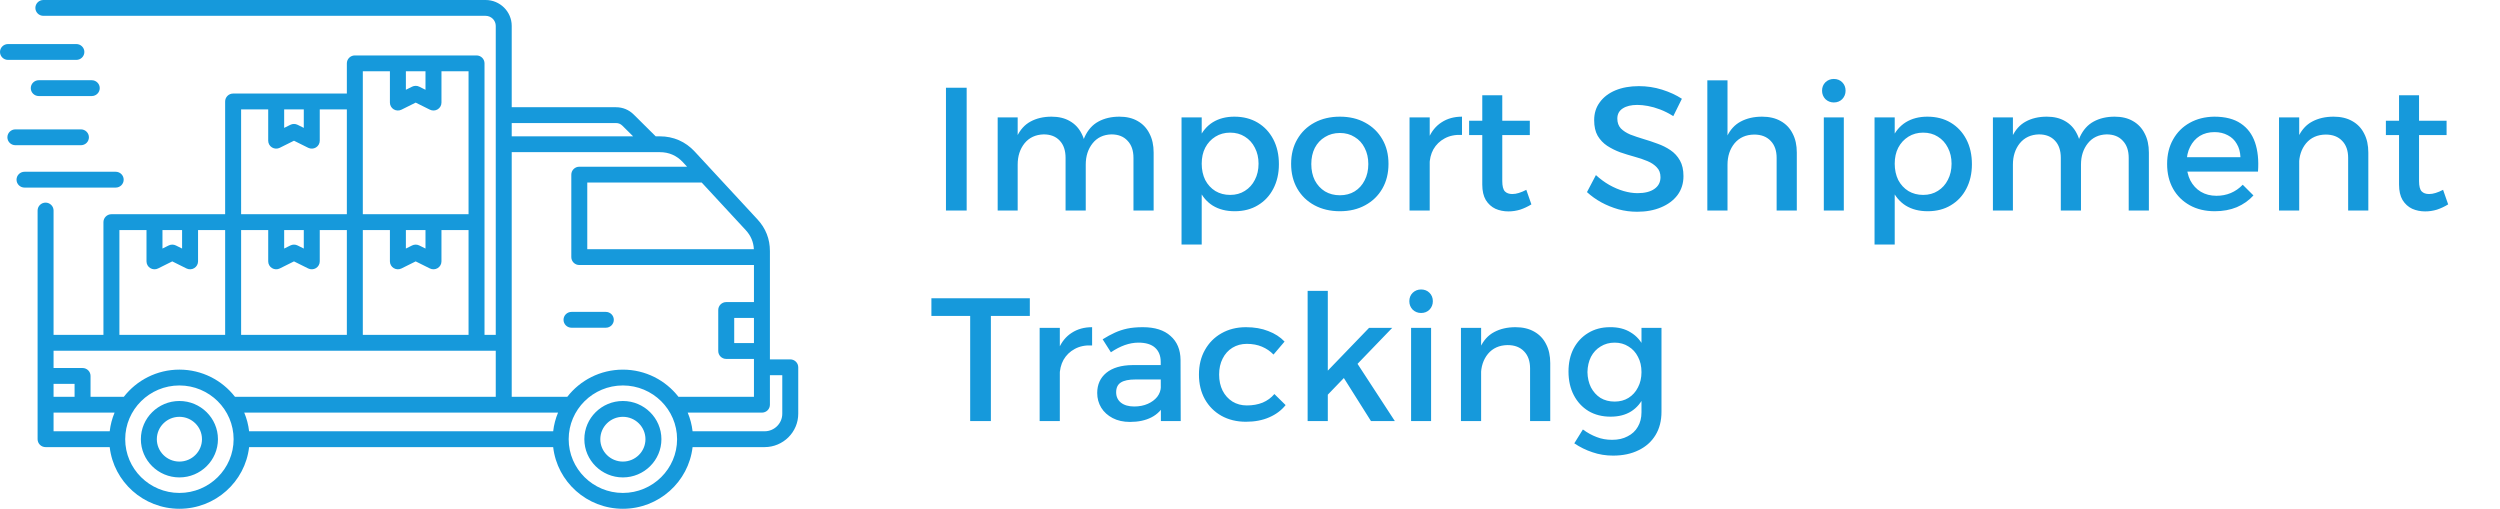
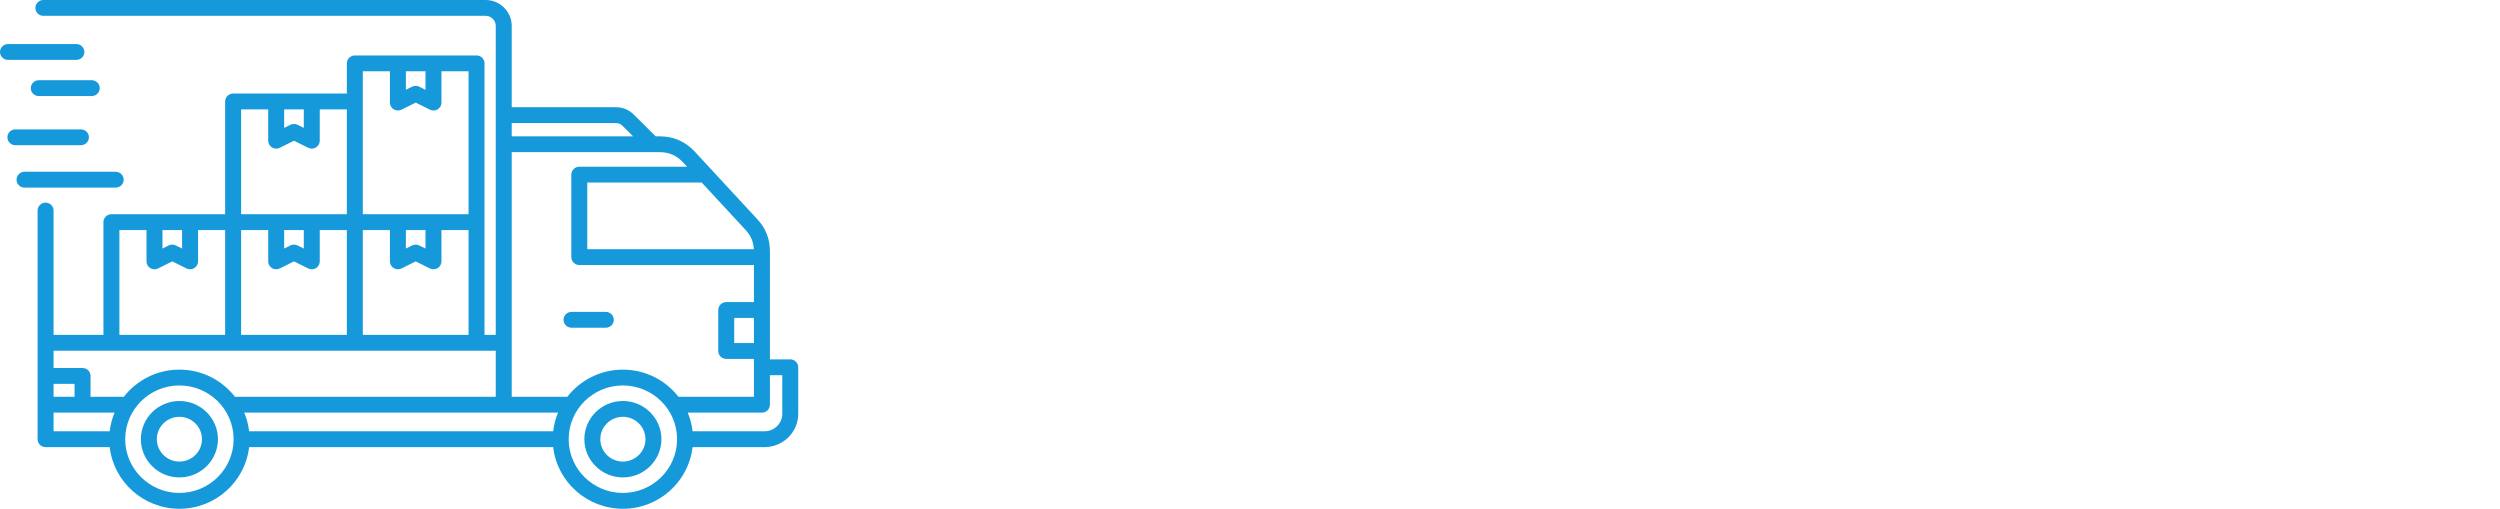
<svg xmlns="http://www.w3.org/2000/svg" width="285" height="58" viewBox="0 0 285 58" fill="none">
  <path d="M90.09 40.969H87.77V28.622C87.77 27.242 87.293 26.026 86.352 25.01L79.191 17.272C78.143 16.14 76.77 15.542 75.22 15.542H74.75L72.243 13.056C71.694 12.512 70.993 12.224 70.216 12.224H58.336V2.952C58.336 1.324 57 0 55.359 0H4.942C4.701 0 4.469 0.095 4.299 0.264C4.128 0.433 4.032 0.663 4.032 0.902C4.032 1.142 4.128 1.371 4.299 1.54C4.469 1.709 4.701 1.804 4.942 1.804H55.359C55.665 1.805 55.959 1.926 56.176 2.141C56.393 2.356 56.515 2.647 56.516 2.952V38.177H55.235V7.222C55.235 6.983 55.139 6.753 54.969 6.584C54.798 6.415 54.567 6.32 54.325 6.32H40.451C40.209 6.32 39.978 6.415 39.807 6.584C39.637 6.753 39.541 6.983 39.541 7.222V10.665H26.576C26.335 10.665 26.104 10.759 25.933 10.929C25.762 11.098 25.666 11.327 25.666 11.567V24.421H12.702C12.461 24.421 12.229 24.516 12.059 24.685C11.888 24.854 11.792 25.084 11.792 25.323V38.177H6.106V24.002C6.106 23.762 6.01 23.533 5.839 23.364C5.668 23.195 5.437 23.099 5.196 23.099C4.954 23.099 4.723 23.195 4.552 23.364C4.381 23.533 4.286 23.762 4.286 24.002V50.069C4.286 50.308 4.381 50.538 4.552 50.707C4.723 50.876 4.954 50.971 5.196 50.971H12.506C12.96 54.921 16.349 58 20.452 58C24.555 58 27.945 54.921 28.398 50.971H63.062C63.515 54.921 66.905 58 71.008 58C75.111 58 78.501 54.921 78.954 50.971H87.162C89.278 50.971 91 49.264 91 47.166V41.872C91 41.633 90.904 41.403 90.734 41.234C90.563 41.065 90.331 40.969 90.09 40.969ZM85.95 39.112H83.7V36.242H85.95V39.112ZM85.941 28.407H66.949V20.81H79.995L85.011 26.23C85.593 26.859 85.897 27.574 85.941 28.407ZM77.85 18.492L78.325 19.006H66.039C65.798 19.006 65.566 19.101 65.396 19.27C65.225 19.439 65.129 19.669 65.129 19.908V29.31C65.129 29.549 65.225 29.779 65.396 29.948C65.566 30.117 65.798 30.212 66.039 30.212H85.95V34.438H82.79C82.549 34.438 82.317 34.533 82.147 34.702C81.976 34.871 81.88 35.1 81.88 35.34V40.015C81.88 40.133 81.903 40.251 81.949 40.36C81.995 40.469 82.062 40.569 82.147 40.653C82.231 40.737 82.331 40.803 82.442 40.848C82.552 40.894 82.671 40.917 82.79 40.917H85.95V45.234H77.343C75.879 43.353 73.585 42.138 71.008 42.138C68.431 42.138 66.137 43.353 64.673 45.234H58.336V17.346H75.221C76.261 17.346 77.146 17.732 77.85 18.492ZM27.844 47.039H63.617C63.332 47.719 63.145 48.435 63.062 49.167H28.398C28.315 48.435 28.128 47.719 27.844 47.039ZM70.216 14.028C70.512 14.028 70.747 14.125 70.956 14.332L72.176 15.542H58.336V14.028H70.216ZM41.361 38.176V26.225H44.45V29.797C44.45 29.951 44.489 30.103 44.565 30.237C44.641 30.372 44.75 30.485 44.882 30.565C45.014 30.646 45.165 30.692 45.32 30.699C45.475 30.706 45.629 30.673 45.768 30.604L47.388 29.798L49.008 30.604C49.147 30.673 49.301 30.706 49.456 30.699C49.611 30.692 49.762 30.646 49.894 30.565C50.026 30.484 50.135 30.372 50.211 30.237C50.287 30.103 50.326 29.951 50.326 29.797V26.225H53.415V38.176H41.361ZM32.395 26.225H34.632V28.335L33.922 27.982C33.795 27.919 33.655 27.886 33.514 27.886C33.372 27.886 33.232 27.919 33.106 27.982L32.395 28.335V26.225ZM31.008 30.565C31.14 30.646 31.291 30.692 31.446 30.699C31.601 30.706 31.755 30.673 31.894 30.604L33.514 29.798L35.134 30.604C35.273 30.673 35.427 30.706 35.582 30.699C35.737 30.692 35.888 30.646 36.02 30.566C36.152 30.485 36.261 30.372 36.337 30.237C36.413 30.103 36.452 29.951 36.452 29.797V26.225H39.541V38.176H27.487V26.225H30.576V29.797C30.576 29.951 30.615 30.103 30.691 30.237C30.767 30.372 30.875 30.485 31.008 30.565ZM46.27 26.225H48.506V28.335L47.796 27.982C47.67 27.919 47.53 27.886 47.388 27.886C47.246 27.886 47.107 27.919 46.98 27.982L46.27 28.335L46.27 26.225ZM46.27 8.124H48.506V10.235L47.796 9.881C47.67 9.818 47.53 9.785 47.388 9.785C47.246 9.785 47.107 9.818 46.98 9.881L46.27 10.235V8.124ZM44.45 8.124V11.697C44.45 11.851 44.489 12.002 44.565 12.137C44.641 12.271 44.75 12.384 44.882 12.465C45.014 12.546 45.165 12.592 45.32 12.598C45.475 12.605 45.629 12.572 45.768 12.503L47.388 11.697L49.008 12.503C49.147 12.572 49.301 12.605 49.456 12.598C49.611 12.591 49.762 12.546 49.894 12.465C50.026 12.384 50.136 12.271 50.211 12.136C50.287 12.002 50.327 11.851 50.327 11.697V8.124H53.415V24.42H41.361V8.124H44.45ZM32.395 12.469H34.632V14.579L33.922 14.226C33.795 14.163 33.655 14.13 33.514 14.13C33.372 14.13 33.232 14.163 33.106 14.226L32.395 14.579V12.469ZM27.486 12.469H30.575V16.041C30.575 16.195 30.615 16.347 30.691 16.481C30.766 16.616 30.875 16.729 31.008 16.809C31.14 16.89 31.29 16.936 31.445 16.943C31.601 16.95 31.755 16.917 31.894 16.848L33.514 16.042L35.134 16.848C35.273 16.917 35.427 16.95 35.582 16.943C35.737 16.936 35.888 16.89 36.02 16.809C36.152 16.729 36.261 16.616 36.337 16.481C36.413 16.347 36.452 16.195 36.452 16.041V12.469H39.541V24.42H27.487L27.486 12.469ZM18.521 26.225H20.758V28.335L20.048 27.982C19.921 27.919 19.781 27.886 19.64 27.886C19.498 27.886 19.358 27.919 19.231 27.982L18.521 28.335L18.521 26.225ZM13.612 26.225H16.701V29.797C16.701 29.951 16.741 30.103 16.816 30.237C16.892 30.372 17.001 30.485 17.133 30.565C17.265 30.646 17.416 30.692 17.571 30.699C17.726 30.706 17.881 30.673 18.019 30.604L19.639 29.798L21.259 30.604C21.398 30.673 21.552 30.706 21.707 30.699C21.863 30.692 22.013 30.646 22.145 30.565C22.277 30.484 22.387 30.372 22.462 30.237C22.538 30.103 22.578 29.951 22.578 29.797V26.225H25.667V38.176H13.612V26.225ZM56.516 39.981V45.234H26.787C25.323 43.353 23.029 42.137 20.452 42.137C17.876 42.137 15.581 43.353 14.117 45.234H10.322V42.856C10.322 42.617 10.227 42.388 10.056 42.218C9.885 42.049 9.654 41.954 9.412 41.954H6.106V39.981H56.516ZM8.502 45.234H6.106V43.758H8.502V45.234ZM6.106 47.039H13.061C12.777 47.719 12.59 48.435 12.506 49.166H6.106V47.039ZM20.452 56.195C17.045 56.195 14.273 53.447 14.273 50.069C14.273 46.69 17.045 43.942 20.452 43.942C23.86 43.942 26.632 46.69 26.632 50.069C26.632 53.447 23.86 56.195 20.452 56.195ZM71.008 56.195C67.601 56.195 64.829 53.447 64.829 50.069C64.829 46.69 67.601 43.942 71.008 43.942C74.415 43.942 77.188 46.69 77.188 50.069C77.188 53.447 74.415 56.195 71.008 56.195ZM89.18 47.165C89.18 48.269 88.275 49.166 87.162 49.166H78.954C78.871 48.435 78.684 47.719 78.399 47.039H86.86C87.102 47.039 87.333 46.944 87.504 46.775C87.674 46.605 87.77 46.376 87.77 46.136V42.774H89.18V47.165ZM64.242 36.458C64.242 36.218 64.338 35.989 64.508 35.82C64.679 35.651 64.91 35.556 65.152 35.556H69.064C69.306 35.556 69.537 35.651 69.708 35.82C69.878 35.989 69.974 36.218 69.974 36.458C69.974 36.697 69.878 36.927 69.708 37.096C69.537 37.265 69.306 37.36 69.064 37.36H65.152C64.91 37.36 64.679 37.265 64.508 37.096C64.338 36.927 64.242 36.697 64.242 36.458ZM71.008 45.713C68.585 45.713 66.615 47.667 66.615 50.069C66.615 52.471 68.585 54.425 71.008 54.425C73.431 54.425 75.401 52.471 75.401 50.069C75.401 47.667 73.431 45.713 71.008 45.713ZM71.008 52.62C69.589 52.62 68.435 51.476 68.435 50.069C68.435 48.662 69.589 47.517 71.008 47.517C72.427 47.517 73.582 48.662 73.582 50.069C73.582 51.476 72.427 52.62 71.008 52.62ZM20.452 45.713C18.03 45.713 16.059 47.667 16.059 50.069C16.059 52.471 18.03 54.425 20.452 54.425C22.875 54.425 24.846 52.471 24.846 50.069C24.846 47.667 22.875 45.713 20.452 45.713ZM20.452 52.62C19.033 52.62 17.879 51.476 17.879 50.069C17.879 48.662 19.033 47.517 20.452 47.517C21.871 47.517 23.026 48.662 23.026 50.069C23.026 51.476 21.871 52.62 20.452 52.62ZM0.91 6.827C0.669 6.827 0.437 6.732 0.267 6.563C0.096 6.394 0 6.164 0 5.925C0 5.686 0.096 5.456 0.267 5.287C0.437 5.118 0.669 5.023 0.91 5.023H8.707C8.948 5.023 9.179 5.118 9.35 5.287C9.521 5.456 9.617 5.686 9.617 5.925C9.617 6.164 9.521 6.394 9.35 6.563C9.179 6.732 8.948 6.827 8.707 6.827H0.91ZM4.419 9.145H10.461C10.702 9.145 10.934 9.24 11.104 9.41C11.275 9.579 11.371 9.808 11.371 10.047C11.371 10.287 11.275 10.516 11.104 10.685C10.934 10.855 10.702 10.95 10.461 10.95H4.419C4.177 10.95 3.946 10.855 3.775 10.685C3.604 10.516 3.509 10.287 3.509 10.047C3.509 9.808 3.604 9.579 3.775 9.41C3.946 9.24 4.177 9.145 4.419 9.145ZM13.189 21.385H2.794C2.553 21.385 2.321 21.29 2.151 21.121C1.98 20.952 1.884 20.722 1.884 20.483C1.884 20.244 1.98 20.014 2.151 19.845C2.321 19.676 2.553 19.581 2.794 19.581H13.189C13.431 19.581 13.662 19.676 13.833 19.845C14.004 20.014 14.099 20.244 14.099 20.483C14.099 20.722 14.004 20.952 13.833 21.121C13.662 21.29 13.431 21.385 13.189 21.385ZM9.226 16.554H1.752C1.511 16.554 1.279 16.459 1.109 16.29C0.938 16.12 0.842 15.891 0.842 15.652C0.842 15.412 0.938 15.183 1.109 15.014C1.279 14.845 1.511 14.749 1.752 14.749H9.226C9.468 14.749 9.699 14.845 9.87 15.014C10.041 15.183 10.136 15.412 10.136 15.652C10.136 15.891 10.041 16.12 9.87 16.29C9.699 16.459 9.468 16.554 9.226 16.554Z" fill="#1699DB" />
-   <path d="M107.84 10H110.2V24H107.84V10ZM121.475 18C121.475 17.16 121.255 16.507 120.815 16.04C120.375 15.56 119.762 15.32 118.975 15.32C118.055 15.347 117.328 15.687 116.795 16.34C116.275 16.993 116.015 17.8 116.015 18.76H115.375C115.375 17.453 115.555 16.4 115.915 15.6C116.288 14.8 116.808 14.22 117.475 13.86C118.155 13.487 118.955 13.3 119.875 13.3C120.688 13.3 121.382 13.467 121.955 13.8C122.542 14.133 122.988 14.607 123.295 15.22C123.615 15.82 123.775 16.547 123.775 17.4V24H121.475V18ZM129.215 18C129.215 17.16 128.988 16.507 128.535 16.04C128.095 15.56 127.482 15.32 126.695 15.32C125.788 15.347 125.075 15.687 124.555 16.34C124.035 16.993 123.775 17.8 123.775 18.76H123.115C123.115 17.453 123.295 16.4 123.655 15.6C124.028 14.8 124.548 14.22 125.215 13.86C125.895 13.487 126.695 13.3 127.615 13.3C128.428 13.3 129.122 13.467 129.695 13.8C130.282 14.133 130.728 14.607 131.035 15.22C131.355 15.82 131.515 16.547 131.515 17.4V24H129.215V18ZM113.735 13.38H116.015V24H113.735V13.38ZM140.715 13.3C141.728 13.3 142.615 13.527 143.375 13.98C144.135 14.433 144.728 15.067 145.155 15.88C145.581 16.693 145.795 17.64 145.795 18.72C145.795 19.773 145.581 20.707 145.155 21.52C144.741 22.32 144.155 22.947 143.395 23.4C142.648 23.853 141.768 24.08 140.755 24.08C139.781 24.08 138.948 23.867 138.255 23.44C137.575 23.013 137.055 22.4 136.695 21.6C136.335 20.787 136.155 19.827 136.155 18.72C136.155 17.573 136.335 16.6 136.695 15.8C137.055 14.987 137.575 14.367 138.255 13.94C138.948 13.513 139.768 13.3 140.715 13.3ZM140.235 15.12C139.608 15.12 139.048 15.273 138.555 15.58C138.061 15.887 137.675 16.307 137.395 16.84C137.128 17.36 136.995 17.967 136.995 18.66C136.995 19.353 137.128 19.973 137.395 20.52C137.675 21.053 138.061 21.473 138.555 21.78C139.048 22.073 139.608 22.22 140.235 22.22C140.875 22.22 141.435 22.067 141.915 21.76C142.408 21.453 142.788 21.033 143.055 20.5C143.335 19.967 143.475 19.353 143.475 18.66C143.475 17.98 143.335 17.373 143.055 16.84C142.788 16.307 142.408 15.887 141.915 15.58C141.435 15.273 140.875 15.12 140.235 15.12ZM134.695 13.38H136.995V27.88H134.695V13.38ZM152.748 13.3C153.842 13.3 154.802 13.527 155.628 13.98C156.468 14.433 157.122 15.067 157.588 15.88C158.055 16.68 158.288 17.613 158.288 18.68C158.288 19.747 158.055 20.687 157.588 21.5C157.122 22.313 156.468 22.947 155.628 23.4C154.802 23.853 153.842 24.08 152.748 24.08C151.655 24.08 150.688 23.853 149.848 23.4C149.008 22.947 148.355 22.313 147.888 21.5C147.422 20.687 147.188 19.747 147.188 18.68C147.188 17.613 147.422 16.68 147.888 15.88C148.355 15.067 149.008 14.433 149.848 13.98C150.688 13.527 151.655 13.3 152.748 13.3ZM152.748 15.16C152.108 15.16 151.542 15.313 151.048 15.62C150.555 15.913 150.168 16.327 149.888 16.86C149.622 17.393 149.488 18.007 149.488 18.7C149.488 19.407 149.622 20.027 149.888 20.56C150.168 21.093 150.555 21.513 151.048 21.82C151.542 22.113 152.108 22.26 152.748 22.26C153.388 22.26 153.948 22.113 154.428 21.82C154.922 21.513 155.302 21.093 155.568 20.56C155.848 20.027 155.988 19.407 155.988 18.7C155.988 18.007 155.848 17.393 155.568 16.86C155.302 16.327 154.922 15.913 154.428 15.62C153.948 15.313 153.388 15.16 152.748 15.16ZM166.668 15.38C165.908 15.34 165.248 15.473 164.688 15.78C164.142 16.073 163.715 16.487 163.408 17.02C163.115 17.553 162.968 18.167 162.968 18.86L162.328 18.78C162.328 17.593 162.502 16.593 162.848 15.78C163.195 14.967 163.695 14.353 164.348 13.94C165.002 13.513 165.775 13.3 166.668 13.3V15.38ZM160.688 13.38H162.988V24H160.688V13.38ZM171.259 20.64C171.259 21.213 171.359 21.607 171.559 21.82C171.759 22.02 172.039 22.12 172.399 22.12C172.639 22.12 172.886 22.08 173.139 22C173.406 21.92 173.693 21.8 173.999 21.64L174.579 23.3C174.166 23.553 173.739 23.753 173.299 23.9C172.859 24.033 172.413 24.1 171.959 24.1C171.426 24.1 170.933 24 170.479 23.8C170.026 23.587 169.659 23.253 169.379 22.8C169.113 22.347 168.979 21.76 168.979 21.04V10.86H171.259V20.64ZM167.479 13.76H174.399V15.4H167.479V13.76ZM190.755 13.24C190.248 12.92 189.748 12.667 189.255 12.48C188.761 12.293 188.295 12.16 187.855 12.08C187.415 12 187.015 11.96 186.655 11.96C185.961 11.96 185.408 12.093 184.995 12.36C184.581 12.627 184.375 13.013 184.375 13.52C184.375 13.973 184.508 14.347 184.775 14.64C185.055 14.92 185.415 15.153 185.855 15.34C186.308 15.513 186.801 15.68 187.335 15.84C187.881 16 188.421 16.18 188.955 16.38C189.488 16.567 189.981 16.813 190.435 17.12C190.888 17.427 191.248 17.82 191.515 18.3C191.781 18.767 191.915 19.36 191.915 20.08C191.915 20.907 191.688 21.627 191.235 22.24C190.781 22.84 190.155 23.307 189.355 23.64C188.568 23.973 187.661 24.14 186.635 24.14C185.901 24.14 185.188 24.047 184.495 23.86C183.801 23.66 183.148 23.393 182.535 23.06C181.935 22.727 181.395 22.34 180.915 21.9L181.935 19.96C182.415 20.4 182.921 20.773 183.455 21.08C184.001 21.387 184.548 21.62 185.095 21.78C185.655 21.94 186.181 22.02 186.675 22.02C187.501 22.02 188.141 21.86 188.595 21.54C189.061 21.22 189.295 20.773 189.295 20.2C189.295 19.733 189.155 19.36 188.875 19.08C188.608 18.787 188.248 18.547 187.795 18.36C187.355 18.173 186.861 18.007 186.315 17.86C185.781 17.713 185.241 17.547 184.695 17.36C184.161 17.16 183.668 16.913 183.215 16.62C182.775 16.327 182.415 15.947 182.135 15.48C181.868 15.013 181.735 14.42 181.735 13.7C181.735 12.913 181.948 12.233 182.375 11.66C182.801 11.073 183.395 10.62 184.155 10.3C184.928 9.98 185.821 9.82 186.835 9.82C187.741 9.82 188.621 9.953 189.475 10.22C190.328 10.487 191.081 10.833 191.735 11.26L190.755 13.24ZM202.536 18C202.536 17.173 202.309 16.527 201.856 16.06C201.403 15.58 200.776 15.34 199.976 15.34C199.029 15.353 198.283 15.687 197.736 16.34C197.203 16.993 196.936 17.807 196.936 18.78H196.296C196.296 17.46 196.483 16.4 196.856 15.6C197.229 14.8 197.756 14.22 198.436 13.86C199.129 13.487 199.943 13.3 200.876 13.3C201.703 13.3 202.409 13.467 202.996 13.8C203.596 14.133 204.049 14.607 204.356 15.22C204.676 15.82 204.836 16.547 204.836 17.4V24H202.536V18ZM194.636 9.16H196.936V24H194.636V9.16ZM207.915 13.38H210.195V24H207.915V13.38ZM209.055 9C209.442 9 209.762 9.127 210.015 9.38C210.268 9.633 210.395 9.953 210.395 10.34C210.395 10.713 210.268 11.033 210.015 11.3C209.762 11.553 209.442 11.68 209.055 11.68C208.682 11.68 208.362 11.553 208.095 11.3C207.842 11.033 207.715 10.713 207.715 10.34C207.715 9.953 207.842 9.633 208.095 9.38C208.362 9.127 208.682 9 209.055 9ZM219.718 13.3C220.732 13.3 221.618 13.527 222.378 13.98C223.138 14.433 223.732 15.067 224.158 15.88C224.585 16.693 224.798 17.64 224.798 18.72C224.798 19.773 224.585 20.707 224.158 21.52C223.745 22.32 223.158 22.947 222.398 23.4C221.652 23.853 220.772 24.08 219.758 24.08C218.785 24.08 217.952 23.867 217.258 23.44C216.578 23.013 216.058 22.4 215.698 21.6C215.338 20.787 215.158 19.827 215.158 18.72C215.158 17.573 215.338 16.6 215.698 15.8C216.058 14.987 216.578 14.367 217.258 13.94C217.952 13.513 218.772 13.3 219.718 13.3ZM219.238 15.12C218.612 15.12 218.052 15.273 217.558 15.58C217.065 15.887 216.678 16.307 216.398 16.84C216.132 17.36 215.998 17.967 215.998 18.66C215.998 19.353 216.132 19.973 216.398 20.52C216.678 21.053 217.065 21.473 217.558 21.78C218.052 22.073 218.612 22.22 219.238 22.22C219.878 22.22 220.438 22.067 220.918 21.76C221.412 21.453 221.792 21.033 222.058 20.5C222.338 19.967 222.478 19.353 222.478 18.66C222.478 17.98 222.338 17.373 222.058 16.84C221.792 16.307 221.412 15.887 220.918 15.58C220.438 15.273 219.878 15.12 219.238 15.12ZM213.698 13.38H215.998V27.88H213.698V13.38ZM234.932 18C234.932 17.16 234.712 16.507 234.272 16.04C233.832 15.56 233.219 15.32 232.432 15.32C231.512 15.347 230.786 15.687 230.252 16.34C229.732 16.993 229.472 17.8 229.472 18.76H228.832C228.832 17.453 229.012 16.4 229.372 15.6C229.746 14.8 230.266 14.22 230.932 13.86C231.612 13.487 232.412 13.3 233.332 13.3C234.146 13.3 234.839 13.467 235.412 13.8C235.999 14.133 236.446 14.607 236.752 15.22C237.072 15.82 237.232 16.547 237.232 17.4V24H234.932V18ZM242.672 18C242.672 17.16 242.446 16.507 241.992 16.04C241.552 15.56 240.939 15.32 240.152 15.32C239.246 15.347 238.532 15.687 238.012 16.34C237.492 16.993 237.232 17.8 237.232 18.76H236.572C236.572 17.453 236.752 16.4 237.112 15.6C237.486 14.8 238.006 14.22 238.672 13.86C239.352 13.487 240.152 13.3 241.072 13.3C241.886 13.3 242.579 13.467 243.152 13.8C243.739 14.133 244.186 14.607 244.492 15.22C244.812 15.82 244.972 16.547 244.972 17.4V24H242.672V18ZM227.192 13.38H229.472V24H227.192V13.38ZM255.412 17.92C255.385 17.32 255.245 16.813 254.992 16.4C254.752 15.973 254.412 15.647 253.972 15.42C253.532 15.18 253.025 15.06 252.452 15.06C251.812 15.06 251.252 15.207 250.772 15.5C250.305 15.793 249.938 16.207 249.672 16.74C249.405 17.26 249.272 17.873 249.272 18.58C249.272 19.34 249.412 20 249.692 20.56C249.985 21.12 250.385 21.553 250.892 21.86C251.412 22.167 252.005 22.32 252.672 22.32C253.858 22.32 254.858 21.9 255.672 21.06L256.892 22.28C256.372 22.853 255.738 23.3 254.992 23.62C254.245 23.927 253.412 24.08 252.492 24.08C251.398 24.08 250.445 23.853 249.632 23.4C248.818 22.947 248.185 22.32 247.732 21.52C247.278 20.707 247.052 19.767 247.052 18.7C247.052 17.633 247.278 16.7 247.732 15.9C248.185 15.087 248.818 14.453 249.632 14C250.445 13.547 251.378 13.313 252.432 13.3C253.685 13.3 254.692 13.56 255.452 14.08C256.212 14.587 256.752 15.307 257.072 16.24C257.392 17.173 257.505 18.28 257.412 19.56H248.912V17.92H255.412ZM267.689 18C267.689 17.173 267.463 16.527 267.009 16.06C266.556 15.58 265.929 15.34 265.129 15.34C264.183 15.353 263.436 15.687 262.889 16.34C262.356 16.993 262.089 17.807 262.089 18.78H261.449C261.449 17.46 261.636 16.4 262.009 15.6C262.383 14.8 262.909 14.22 263.589 13.86C264.283 13.487 265.096 13.3 266.029 13.3C266.856 13.3 267.563 13.467 268.149 13.8C268.749 14.133 269.203 14.607 269.509 15.22C269.829 15.82 269.989 16.547 269.989 17.4V24H267.689V18ZM259.809 13.38H262.109V24H259.809V13.38ZM275.771 20.64C275.771 21.213 275.871 21.607 276.071 21.82C276.271 22.02 276.551 22.12 276.911 22.12C277.151 22.12 277.398 22.08 277.651 22C277.918 21.92 278.204 21.8 278.511 21.64L279.091 23.3C278.678 23.553 278.251 23.753 277.811 23.9C277.371 24.033 276.924 24.1 276.471 24.1C275.938 24.1 275.444 24 274.991 23.8C274.538 23.587 274.171 23.253 273.891 22.8C273.624 22.347 273.491 21.76 273.491 21.04V10.86H275.771V20.64ZM271.991 13.76H278.911V15.4H271.991V13.76ZM106.18 34H117.4V36.02H112.96V48H110.6V36.02H106.18V34ZM124.5 39.38C123.74 39.34 123.08 39.473 122.52 39.78C121.974 40.073 121.547 40.487 121.24 41.02C120.947 41.553 120.8 42.167 120.8 42.86L120.16 42.78C120.16 41.593 120.334 40.593 120.68 39.78C121.027 38.967 121.527 38.353 122.18 37.94C122.834 37.513 123.607 37.3 124.5 37.3V39.38ZM118.52 37.38H120.82V48H118.52V37.38ZM129.442 43.26C128.695 43.26 128.142 43.373 127.782 43.6C127.422 43.827 127.242 44.2 127.242 44.72C127.242 45.213 127.422 45.607 127.782 45.9C128.155 46.193 128.662 46.34 129.302 46.34C129.875 46.34 130.388 46.24 130.842 46.04C131.295 45.84 131.655 45.573 131.922 45.24C132.188 44.893 132.328 44.507 132.342 44.08L132.782 46.02C132.448 46.713 131.942 47.233 131.262 47.58C130.582 47.927 129.768 48.1 128.822 48.1C128.062 48.1 127.402 47.953 126.842 47.66C126.282 47.367 125.848 46.973 125.542 46.48C125.235 45.973 125.082 45.413 125.082 44.8C125.082 43.84 125.428 43.073 126.122 42.5C126.828 41.927 127.822 41.633 129.102 41.62H132.622V43.26H129.442ZM132.322 41.26C132.322 40.567 132.108 40.027 131.682 39.64C131.255 39.253 130.622 39.06 129.782 39.06C129.275 39.06 128.755 39.153 128.222 39.34C127.702 39.527 127.175 39.8 126.642 40.16L125.702 38.68C126.195 38.373 126.662 38.12 127.102 37.92C127.542 37.72 128.008 37.567 128.502 37.46C129.008 37.353 129.602 37.3 130.282 37.3C131.655 37.3 132.708 37.633 133.442 38.3C134.188 38.953 134.568 39.86 134.582 41.02L134.602 48H132.342L132.322 41.26ZM145.18 40.42C144.807 40.033 144.367 39.733 143.86 39.52C143.354 39.307 142.78 39.2 142.14 39.2C141.527 39.2 140.98 39.347 140.5 39.64C140.02 39.933 139.647 40.347 139.38 40.88C139.114 41.4 138.98 42.007 138.98 42.7C138.98 43.393 139.114 44.007 139.38 44.54C139.647 45.06 140.02 45.473 140.5 45.78C140.98 46.073 141.527 46.22 142.14 46.22C142.807 46.22 143.407 46.113 143.94 45.9C144.474 45.673 144.92 45.347 145.28 44.92L146.56 46.18C146.08 46.78 145.454 47.247 144.68 47.58C143.92 47.913 143.04 48.08 142.04 48.08C140.987 48.08 140.054 47.853 139.24 47.4C138.44 46.947 137.814 46.32 137.36 45.52C136.907 44.707 136.68 43.767 136.68 42.7C136.68 41.633 136.907 40.7 137.36 39.9C137.814 39.087 138.44 38.453 139.24 38C140.054 37.533 140.987 37.3 142.04 37.3C143 37.3 143.847 37.447 144.58 37.74C145.327 38.02 145.947 38.42 146.44 38.94L145.18 40.42ZM149.07 33.16H151.37V48H149.07V33.16ZM156.07 37.38H158.71L151.19 45.18V42.44L156.07 37.38ZM154.55 41.16L159.01 48H156.29L152.85 42.54L154.55 41.16ZM160.864 37.38H163.144V48H160.864V37.38ZM162.004 33C162.391 33 162.711 33.127 162.964 33.38C163.217 33.633 163.344 33.953 163.344 34.34C163.344 34.713 163.217 35.033 162.964 35.3C162.711 35.553 162.391 35.68 162.004 35.68C161.631 35.68 161.311 35.553 161.044 35.3C160.791 35.033 160.664 34.713 160.664 34.34C160.664 33.953 160.791 33.633 161.044 33.38C161.311 33.127 161.631 33 162.004 33ZM174.428 42C174.428 41.173 174.201 40.527 173.748 40.06C173.294 39.58 172.668 39.34 171.868 39.34C170.921 39.353 170.174 39.687 169.628 40.34C169.094 40.993 168.828 41.807 168.828 42.78H168.188C168.188 41.46 168.374 40.4 168.748 39.6C169.121 38.8 169.648 38.22 170.328 37.86C171.021 37.487 171.834 37.3 172.768 37.3C173.594 37.3 174.301 37.467 174.888 37.8C175.488 38.133 175.941 38.607 176.248 39.22C176.568 39.82 176.728 40.547 176.728 41.4V48H174.428V42ZM166.548 37.38H168.848V48H166.548V37.38ZM189.409 46.94C189.409 47.967 189.183 48.853 188.729 49.6C188.276 50.347 187.636 50.92 186.809 51.32C185.983 51.733 185.009 51.94 183.889 51.94C183.063 51.94 182.283 51.813 181.549 51.56C180.816 51.32 180.123 50.98 179.469 50.54L180.449 48.96C180.956 49.333 181.476 49.62 182.009 49.82C182.543 50.033 183.136 50.14 183.789 50.14C184.469 50.14 185.056 50.007 185.549 49.74C186.056 49.487 186.443 49.127 186.709 48.66C186.989 48.193 187.129 47.64 187.129 47V37.38H189.409V46.94ZM183.529 37.3C184.463 37.287 185.256 37.487 185.909 37.9C186.576 38.3 187.083 38.88 187.429 39.64C187.776 40.4 187.943 41.313 187.929 42.38C187.943 43.447 187.776 44.367 187.429 45.14C187.096 45.9 186.603 46.487 185.949 46.9C185.309 47.3 184.529 47.5 183.609 47.5C182.649 47.5 181.809 47.287 181.089 46.86C180.369 46.42 179.809 45.813 179.409 45.04C179.009 44.267 178.809 43.373 178.809 42.36C178.809 41.36 179.003 40.487 179.389 39.74C179.789 38.98 180.343 38.387 181.049 37.96C181.769 37.52 182.596 37.3 183.529 37.3ZM184.069 39.06C183.469 39.06 182.936 39.207 182.469 39.5C182.003 39.78 181.636 40.173 181.369 40.68C181.116 41.187 180.983 41.767 180.969 42.42C180.983 43.073 181.116 43.653 181.369 44.16C181.636 44.667 181.996 45.067 182.449 45.36C182.916 45.64 183.456 45.78 184.069 45.78C184.669 45.78 185.196 45.64 185.649 45.36C186.116 45.067 186.476 44.667 186.729 44.16C186.996 43.653 187.129 43.073 187.129 42.42C187.129 41.753 186.996 41.173 186.729 40.68C186.476 40.173 186.116 39.78 185.649 39.5C185.196 39.207 184.669 39.06 184.069 39.06Z" fill="#1699DB" />
</svg>